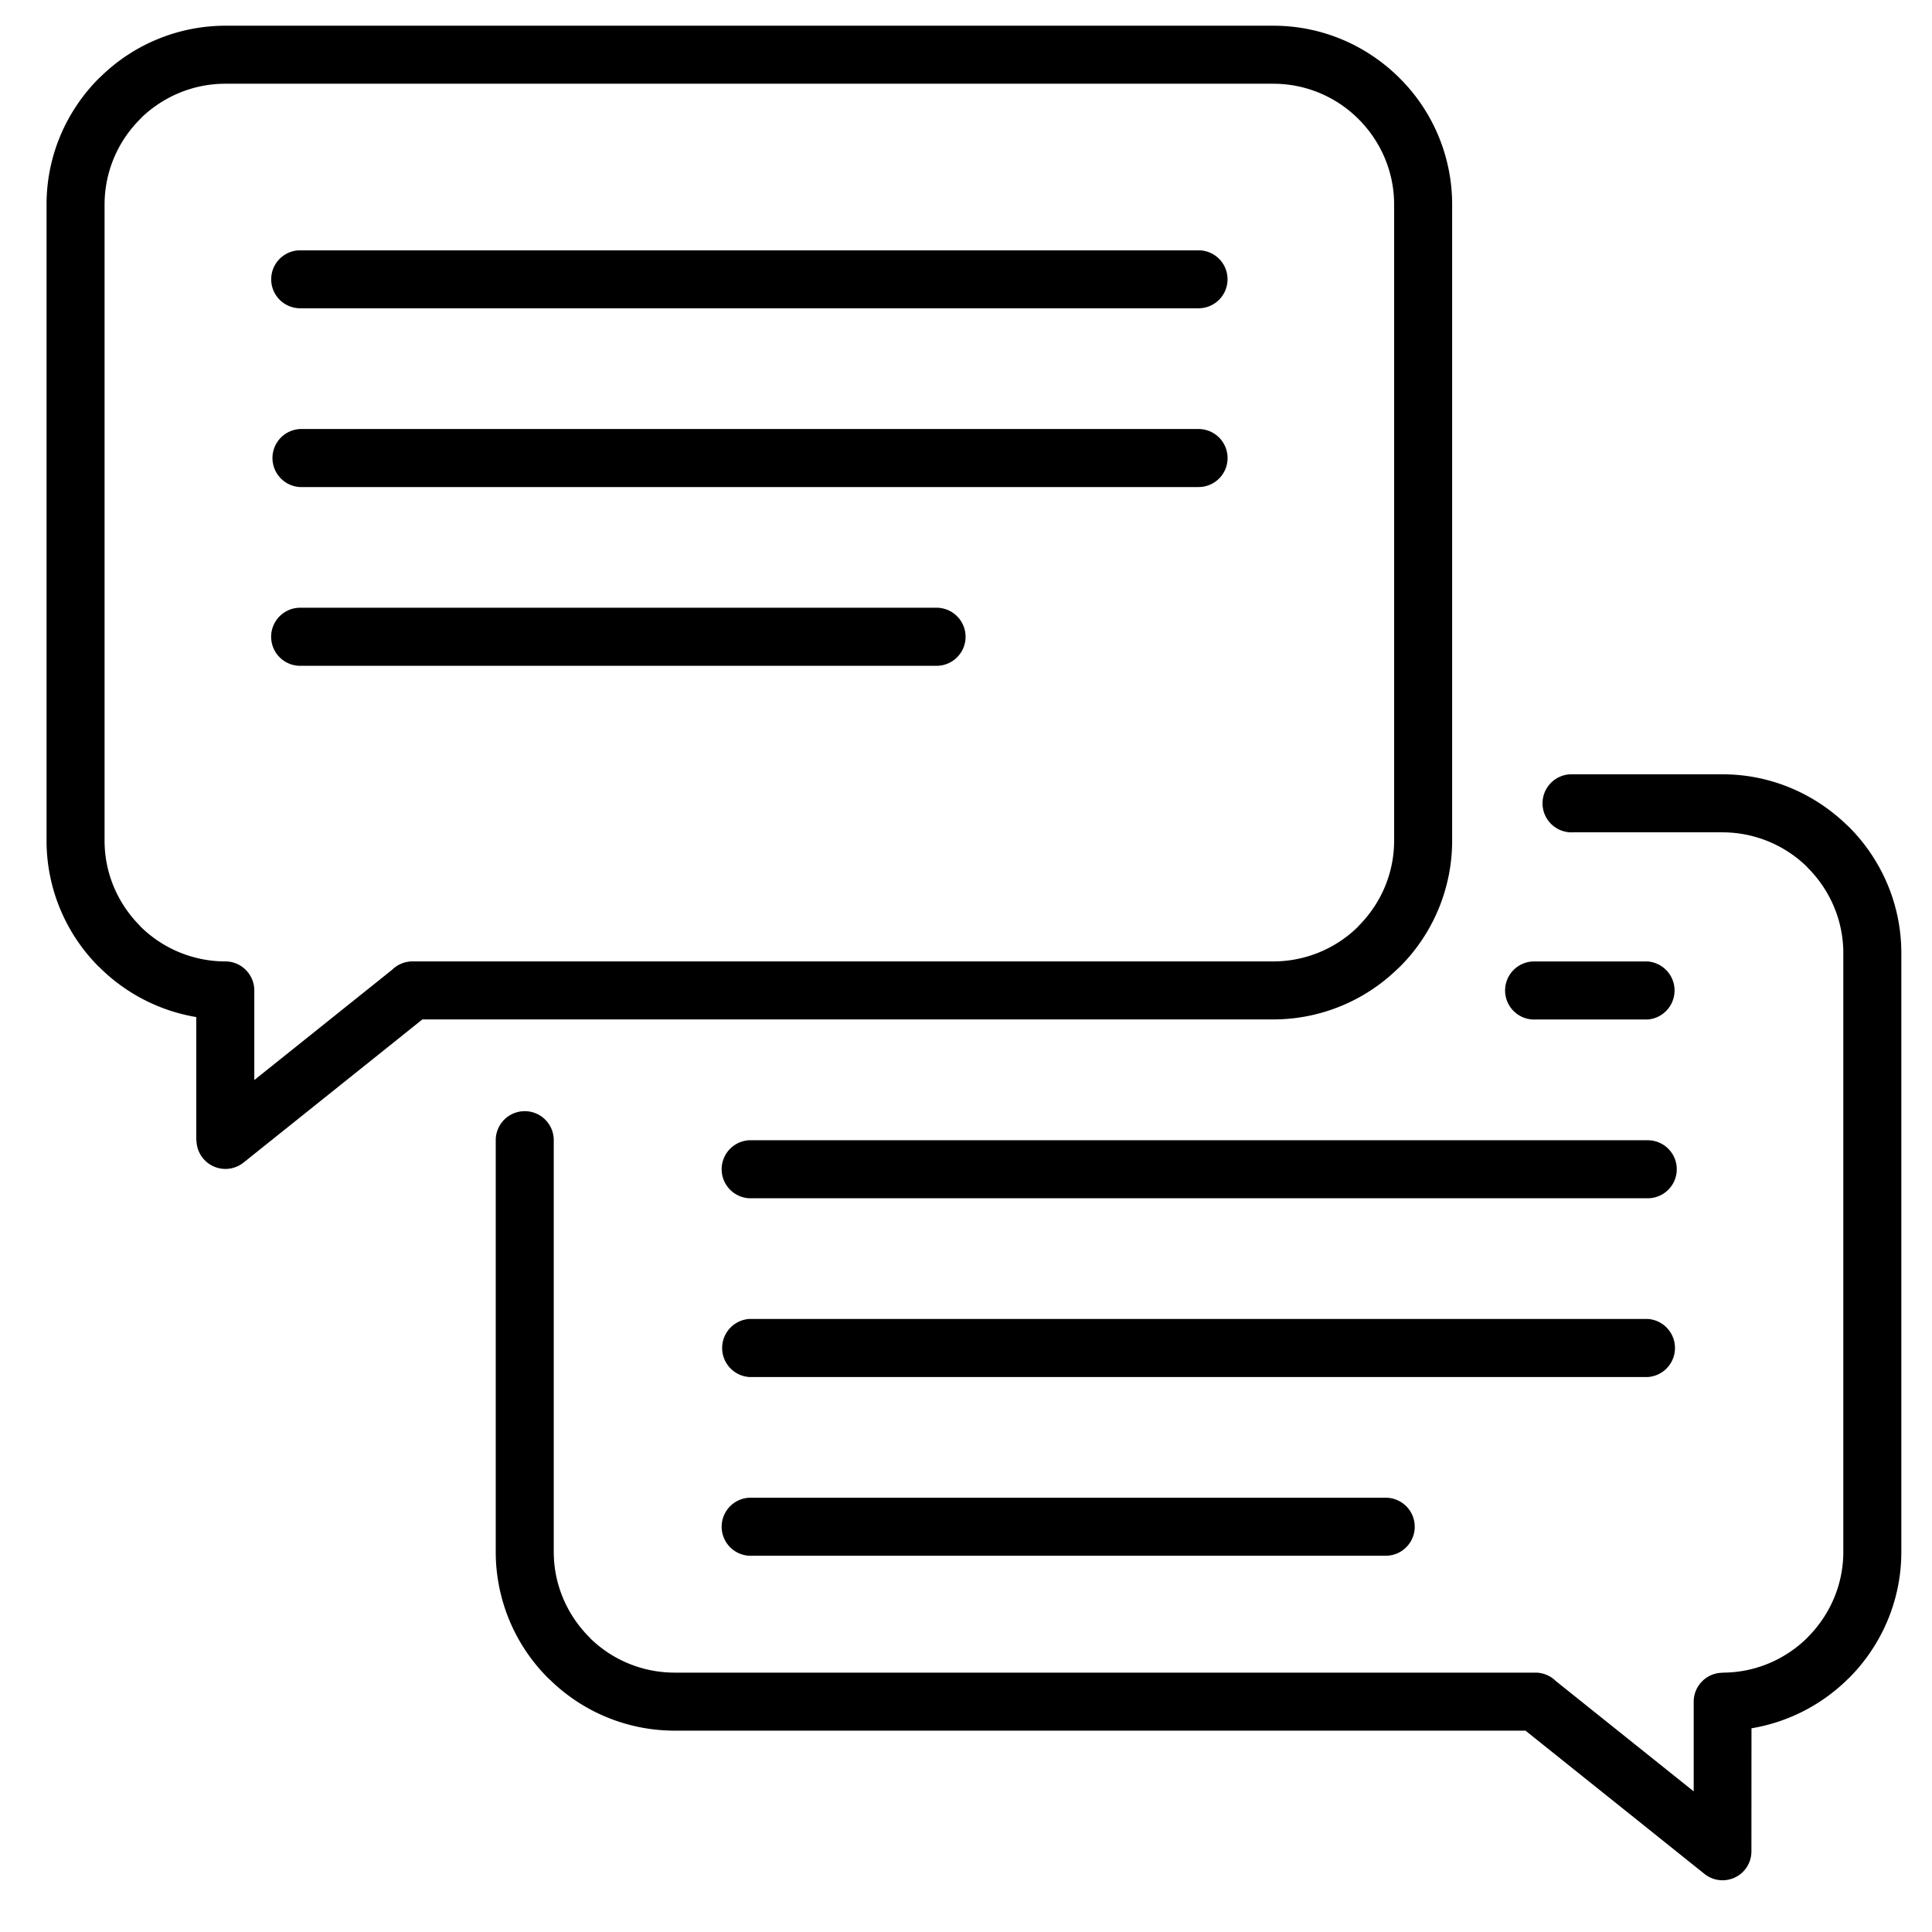
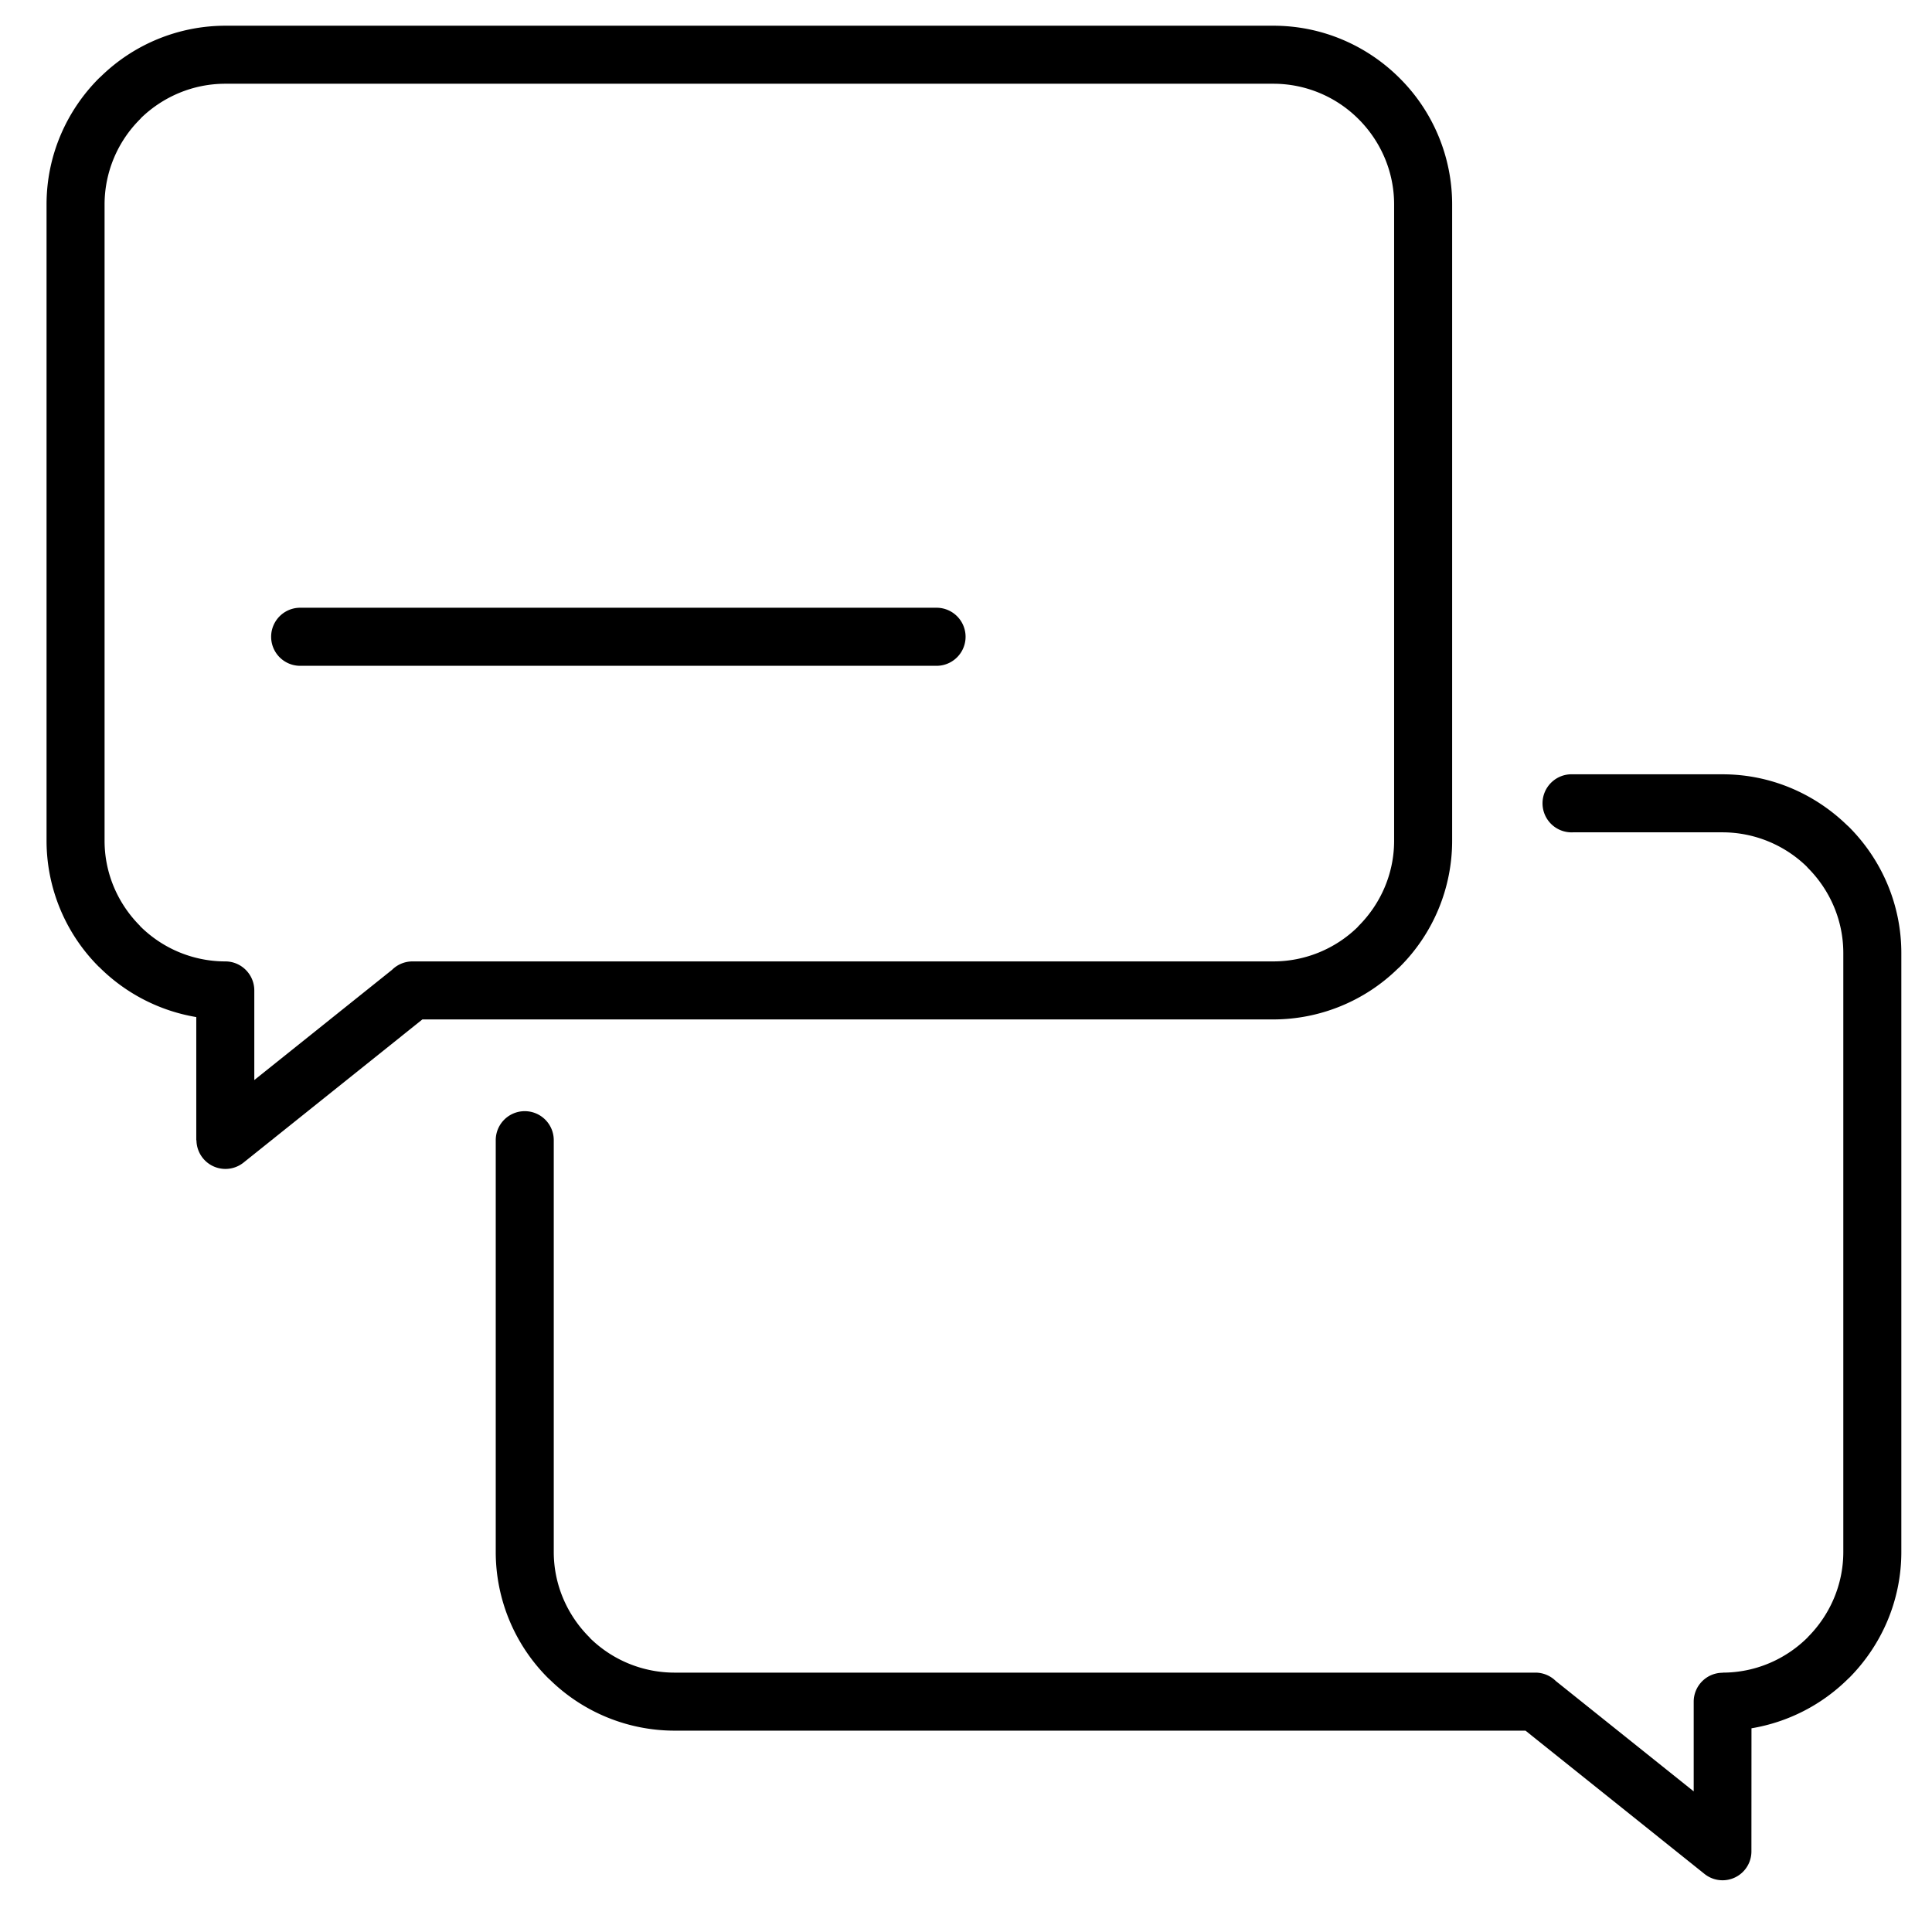
<svg xmlns="http://www.w3.org/2000/svg" width="76" height="76" viewBox="0 0 32 32">
  <path d="M6.996 16.885L4.03 19.259a.48.48 0 0 1-.776-.373h-.003v-2.04a2.97 2.97 0 0 1-1.609-.83l-.001-.001-.001.001a2.953 2.953 0 0 1-.869-2.091V3.386c0-.815.334-1.556.869-2.091l.034-.031A2.955 2.955 0 0 1 3.732.426h17.36c.814 0 1.555.333 2.091.869a2.95 2.95 0 0 1 .869 2.091v10.539a2.95 2.95 0 0 1-.869 2.091l-.034.031a2.953 2.953 0 0 1-2.057.838H6.996zm-2.784 1.004l2.282-1.826a.48.48 0 0 1 .338-.139h14.26a2 2 0 0 0 1.39-.564l.021-.024c.362-.362.588-.862.588-1.411V3.386c0-.549-.226-1.05-.588-1.412a1.993 1.993 0 0 0-1.411-.587H3.732c-.538 0-1.03.216-1.391.563l-.021.024a1.996 1.996 0 0 0-.588 1.412v10.539c0 .549.226 1.049.588 1.411l-.001.002a2 2 0 0 0 1.4.586h.013c.265 0 .48.216.48.481v1.484zM1.674 1.264a.48.48 0 0 1 .646.031l-.646-.031zm21.475 14.783a.482.482 0 0 1-.646-.031l.646.031z" />
-   <path d="M4.972 5.106a.48.48 0 0 1 0-.96h14.88a.48.48 0 0 1 0 .96H4.972m0 2.961a.481.481 0 0 1 0-.961h14.88a.48.48 0 0 1 0 .961H4.972m20.46 8.819a.481.481 0 1 1 0-.961h1.86a.482.482 0 0 1 0 .961h-1.86m-13.02 2.961a.481.481 0 0 1 0-.961h14.88a.48.48 0 0 1 0 .961h-14.88m0 2.961a.482.482 0 0 1 0-.962h14.88a.482.482 0 0 1 0 .962h-14.88m0 2.96a.481.481 0 0 1 0-.961h10.54a.48.48 0 0 1 0 .961h-10.54" />
  <path d="M8.211 18.885a.48.48 0 0 1 .961 0v6.82c0 .548.226 1.049.588 1.411l.021.024a2 2 0 0 0 1.39.564h14.26a.48.48 0 0 1 .338.139l2.284 1.828v-1.486a.48.48 0 0 1 .479-.479v-.002c.549 0 1.05-.225 1.412-.587l-.001-.001c.362-.362.588-.863.588-1.411v-9.919c0-.549-.226-1.05-.588-1.412l-.021-.024a2.005 2.005 0 0 0-1.39-.564h-2.48a.481.481 0 1 1 0-.961h2.48c.797 0 1.523.322 2.057.839l.034.031c.535.535.869 1.276.869 2.091v9.919c0 .815-.334 1.555-.869 2.091l-.001-.001-.001.001a2.969 2.969 0 0 1-1.611.83l-.001 2.04a.478.478 0 0 1-.776.373l-2.966-2.374H11.171a2.953 2.953 0 0 1-2.057-.838l-.034-.031a2.951 2.951 0 0 1-.869-2.091v-6.82m-3.239-7.857a.481.481 0 0 1 0-.962h10.54a.481.481 0 0 1 0 .962H4.972" />
</svg>